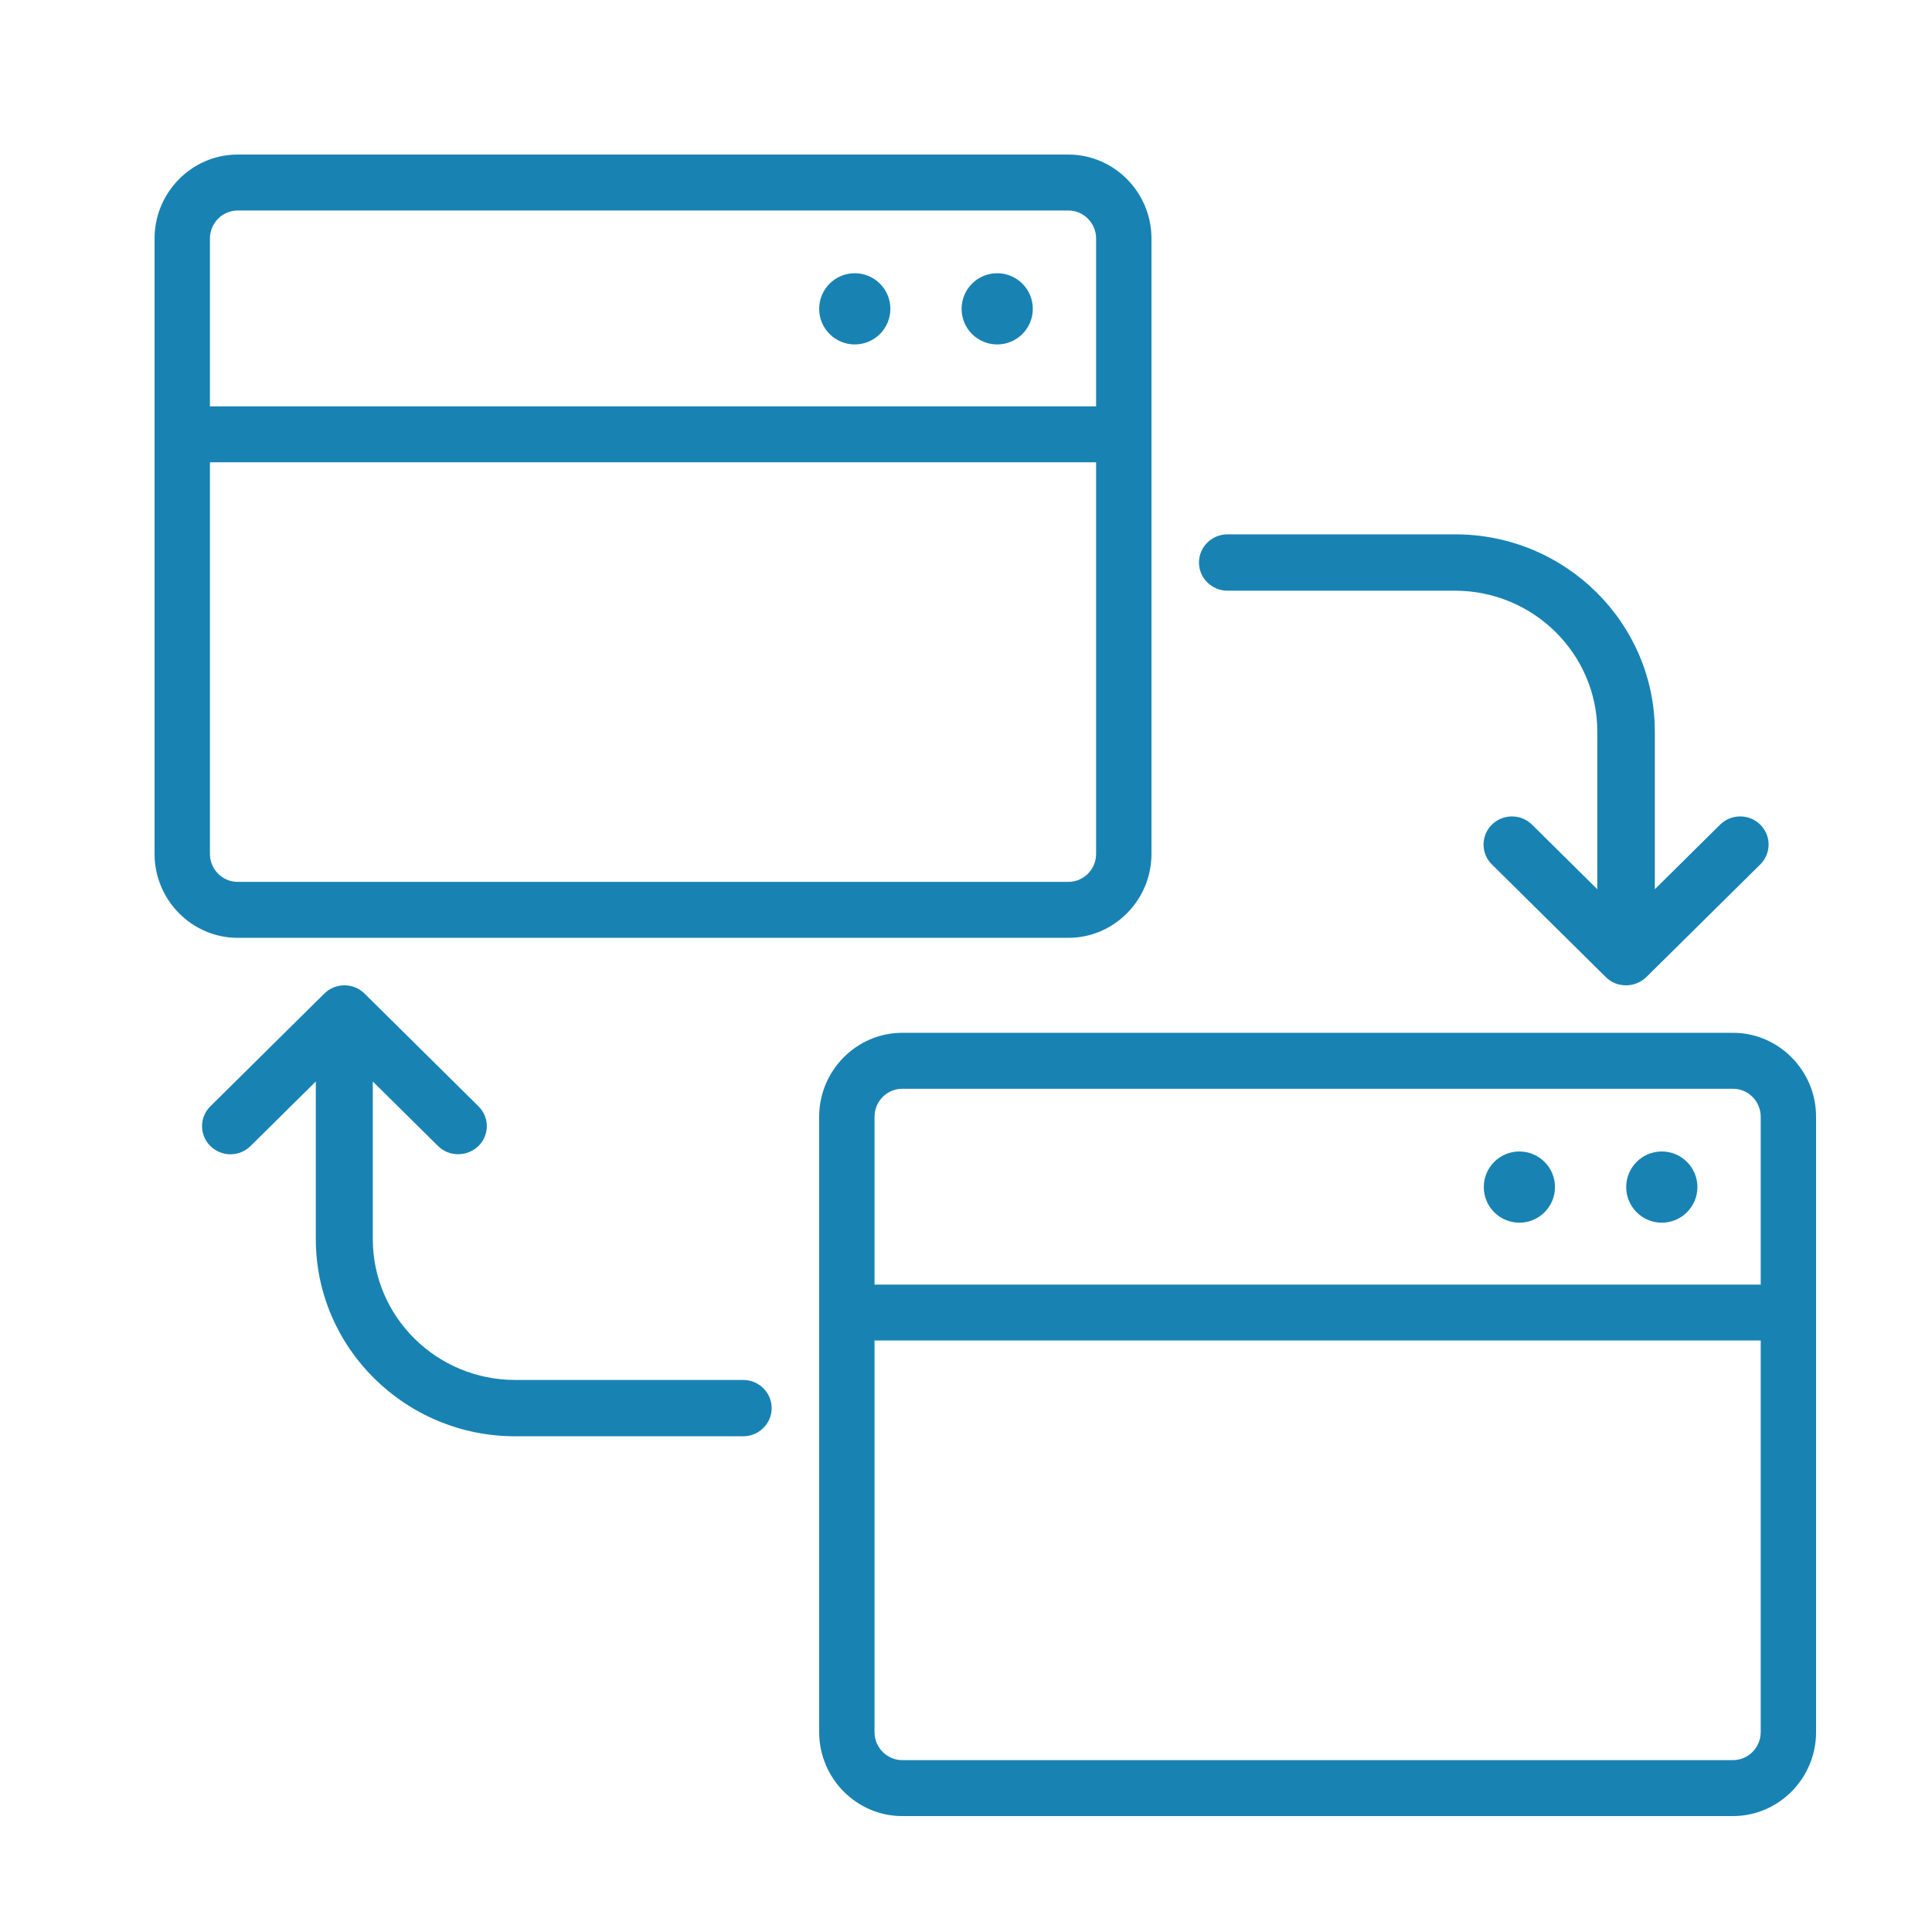
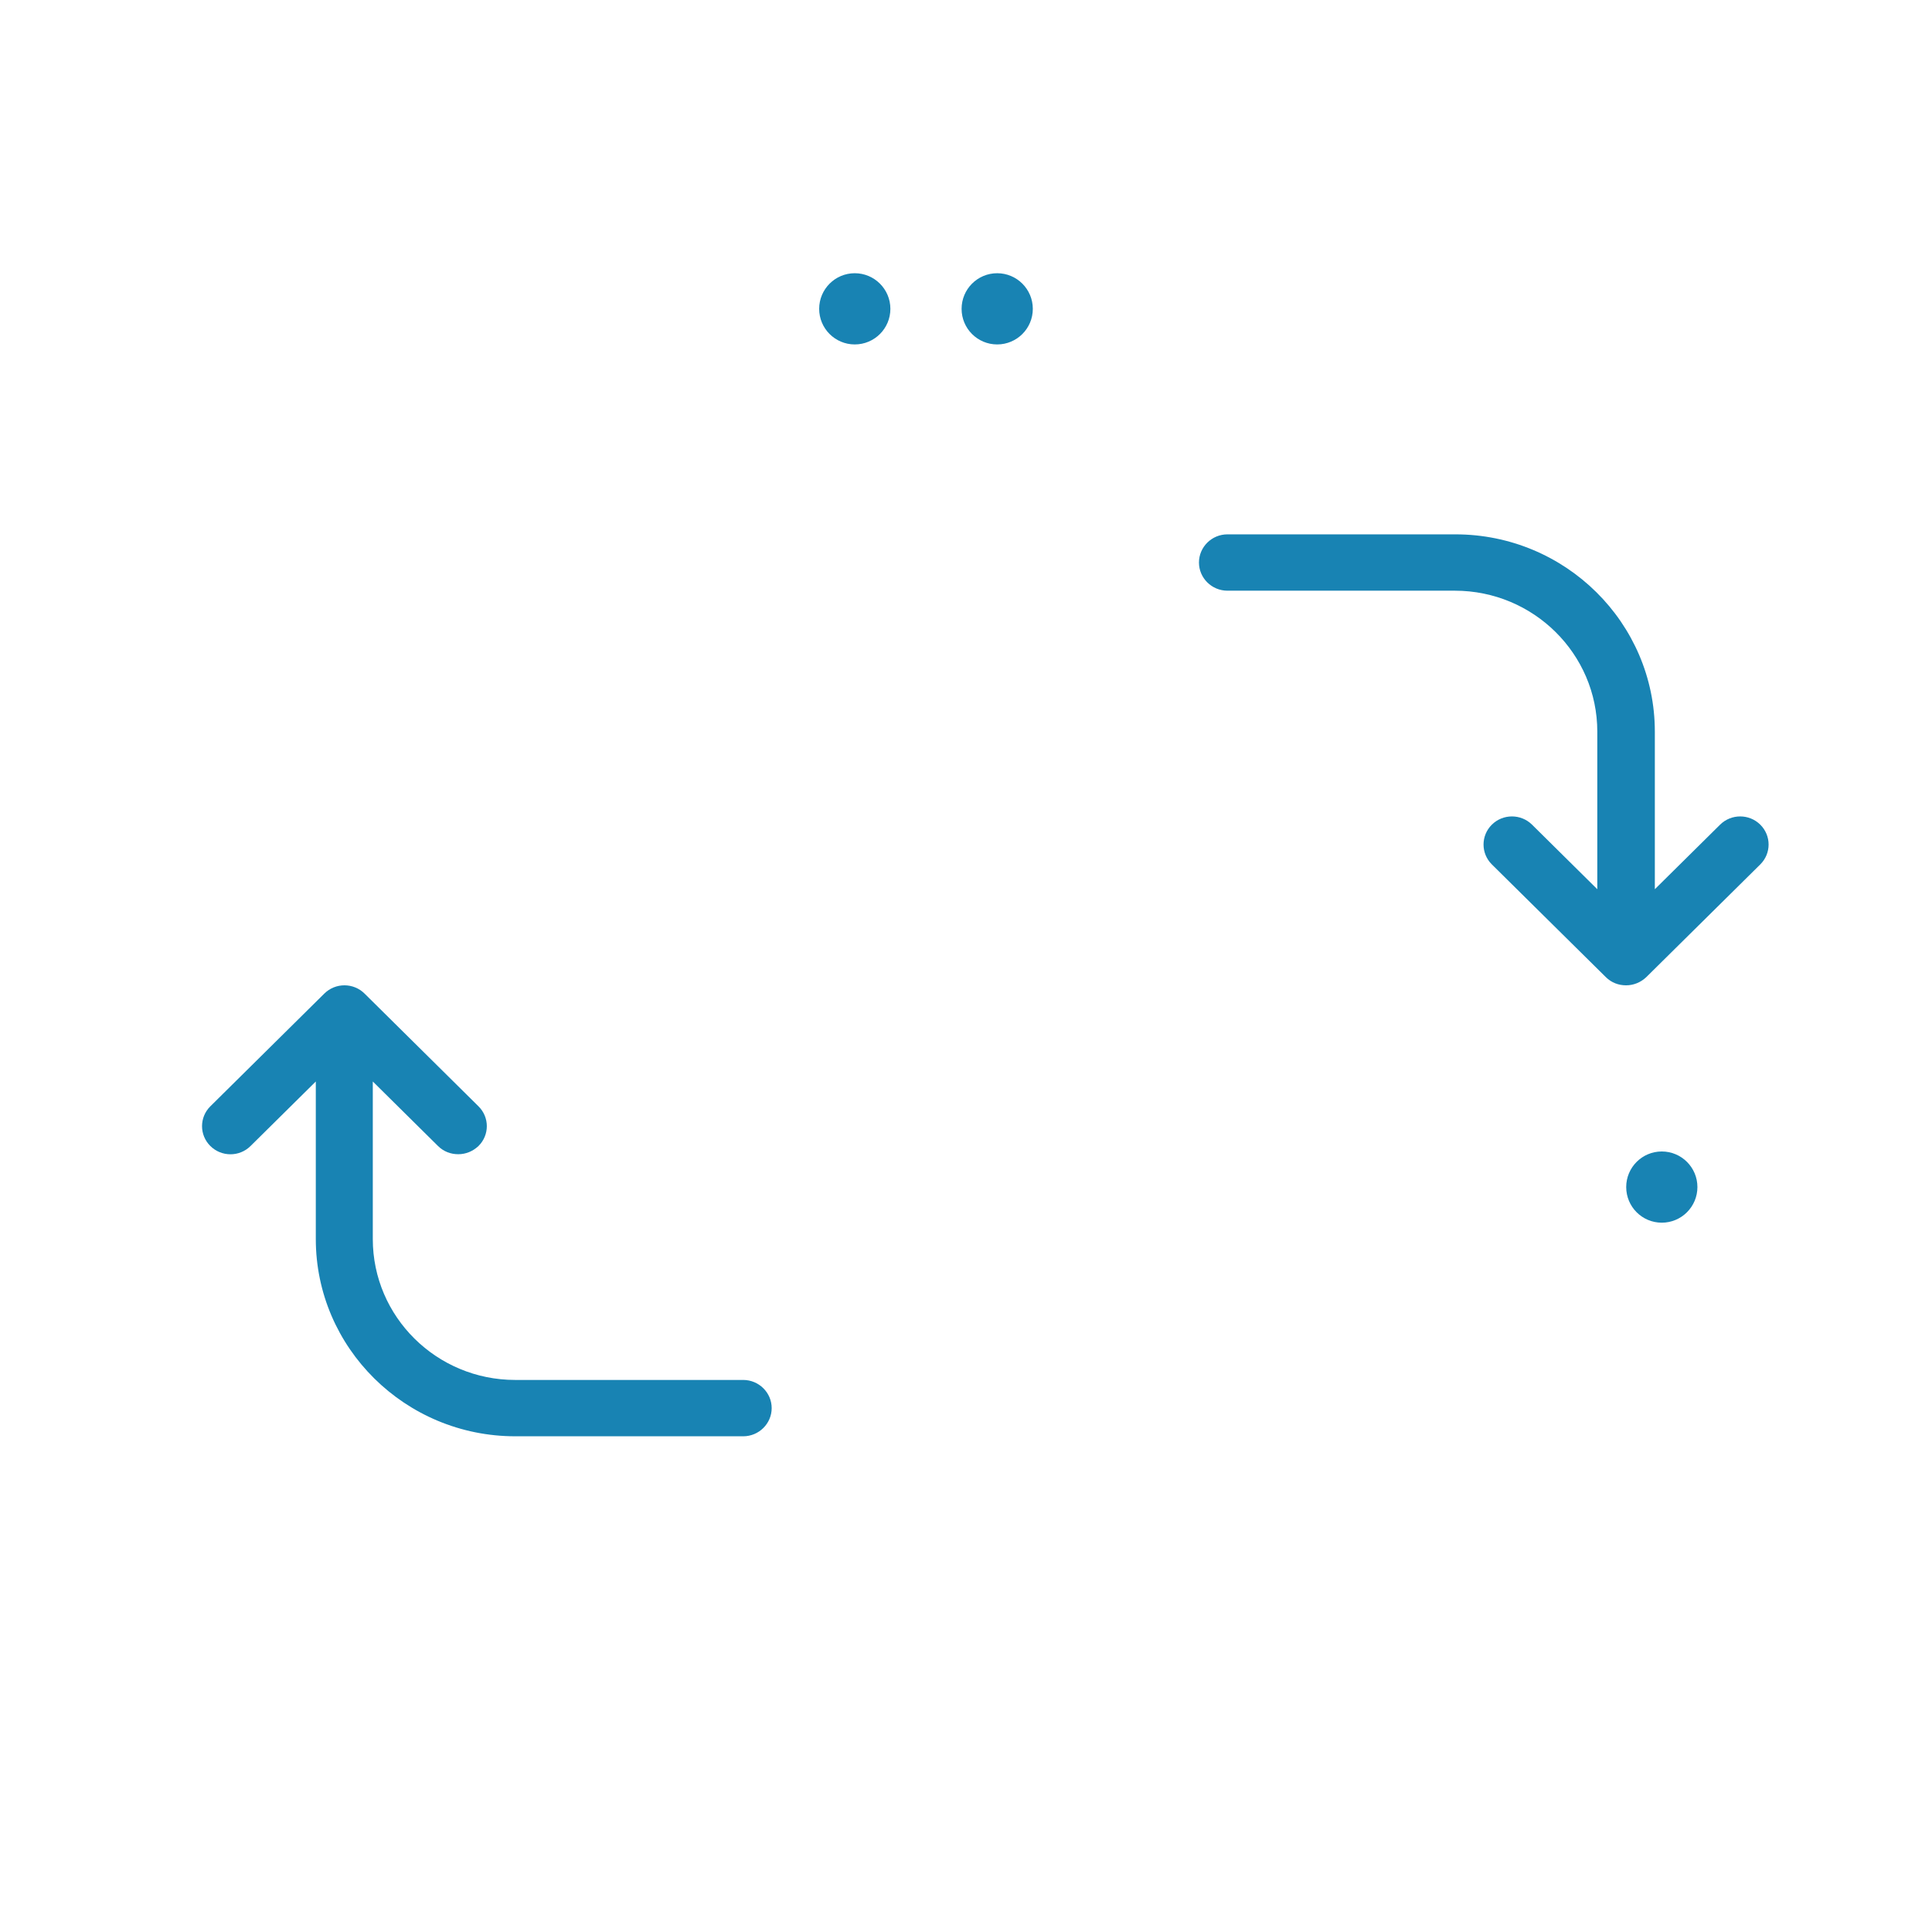
<svg xmlns="http://www.w3.org/2000/svg" width="50" height="50" viewBox="0 0 50 50" fill="none">
-   <path d="M27.65 24.271C28.832 24.271 29.8 23.294 29.8 22.099V6.172C29.8 4.977 28.832 4 27.65 4H6.15C4.968 4 4 4.977 4 6.172V22.099C4 23.294 4.968 24.271 6.15 24.271H27.65ZM5.433 6.172C5.433 5.774 5.756 5.448 6.15 5.448H27.65C28.044 5.448 28.367 5.774 28.367 6.172V10.516H5.433V6.172ZM5.433 22.099V11.964H28.367V22.099C28.367 22.498 28.044 22.823 27.65 22.823H6.15C5.756 22.823 5.433 22.498 5.433 22.099Z" fill="#1883B3" />
  <path d="M31.751 15.287H37.651C39.686 15.287 41.338 16.922 41.338 18.935V23.013L39.649 21.342C39.361 21.058 38.897 21.058 38.609 21.342C38.322 21.627 38.322 22.086 38.609 22.371L41.559 25.288C41.706 25.434 41.891 25.5 42.083 25.5C42.274 25.5 42.459 25.427 42.606 25.288L45.556 22.371C45.843 22.086 45.843 21.627 45.556 21.342C45.268 21.058 44.804 21.058 44.516 21.342L42.827 23.013V18.935C42.827 16.119 40.512 13.829 37.665 13.829H31.766C31.36 13.829 31.029 14.157 31.029 14.558C31.029 14.959 31.36 15.287 31.766 15.287H31.751Z" fill="#1883B3" />
  <path d="M19.234 35.713H13.335C11.299 35.713 9.648 34.079 9.648 32.066V27.989L11.336 29.659C11.484 29.805 11.668 29.871 11.86 29.871C12.052 29.871 12.236 29.798 12.383 29.659C12.671 29.375 12.671 28.915 12.383 28.631L9.434 25.713C9.146 25.429 8.682 25.429 8.394 25.713L5.444 28.631C5.157 28.915 5.157 29.375 5.444 29.659C5.732 29.944 6.197 29.944 6.484 29.659L8.173 27.989V32.066C8.173 34.881 10.488 37.171 13.335 37.171H19.234C19.64 37.171 19.971 36.843 19.971 36.442C19.971 36.041 19.64 35.713 19.234 35.713Z" fill="#1883B3" />
  <path d="M25.807 8.914C26.316 8.914 26.729 8.502 26.729 7.993C26.729 7.484 26.316 7.071 25.807 7.071C25.298 7.071 24.886 7.484 24.886 7.993C24.886 8.502 25.298 8.914 25.807 8.914Z" fill="#1883B3" />
  <path d="M22.121 8.914C22.63 8.914 23.043 8.502 23.043 7.993C23.043 7.484 22.63 7.071 22.121 7.071C21.613 7.071 21.2 7.484 21.2 7.993C21.2 8.502 21.613 8.914 22.121 8.914Z" fill="#1883B3" />
-   <path d="M44.85 26.729H23.35C22.168 26.729 21.2 27.706 21.2 28.901V44.828C21.2 46.023 22.168 47 23.35 47H44.85C46.032 47 47 46.023 47 44.828V28.901C47 27.706 46.032 26.729 44.85 26.729ZM22.633 28.901C22.633 28.502 22.956 28.177 23.35 28.177H44.85C45.244 28.177 45.567 28.502 45.567 28.901V33.245H22.633V28.901ZM44.85 45.552H23.35C22.956 45.552 22.633 45.226 22.633 44.828V34.692H45.567V44.828C45.567 45.226 45.244 45.552 44.85 45.552Z" fill="#1883B3" />
  <path d="M43.007 31.643C43.516 31.643 43.929 31.23 43.929 30.721C43.929 30.213 43.516 29.8 43.007 29.8C42.498 29.8 42.086 30.213 42.086 30.721C42.086 31.23 42.498 31.643 43.007 31.643Z" fill="#1883B3" />
-   <path d="M39.322 31.643C39.83 31.643 40.243 31.23 40.243 30.721C40.243 30.213 39.83 29.8 39.322 29.8C38.813 29.8 38.4 30.213 38.4 30.721C38.4 31.23 38.813 31.643 39.322 31.643Z" fill="#1883B3" />
</svg>